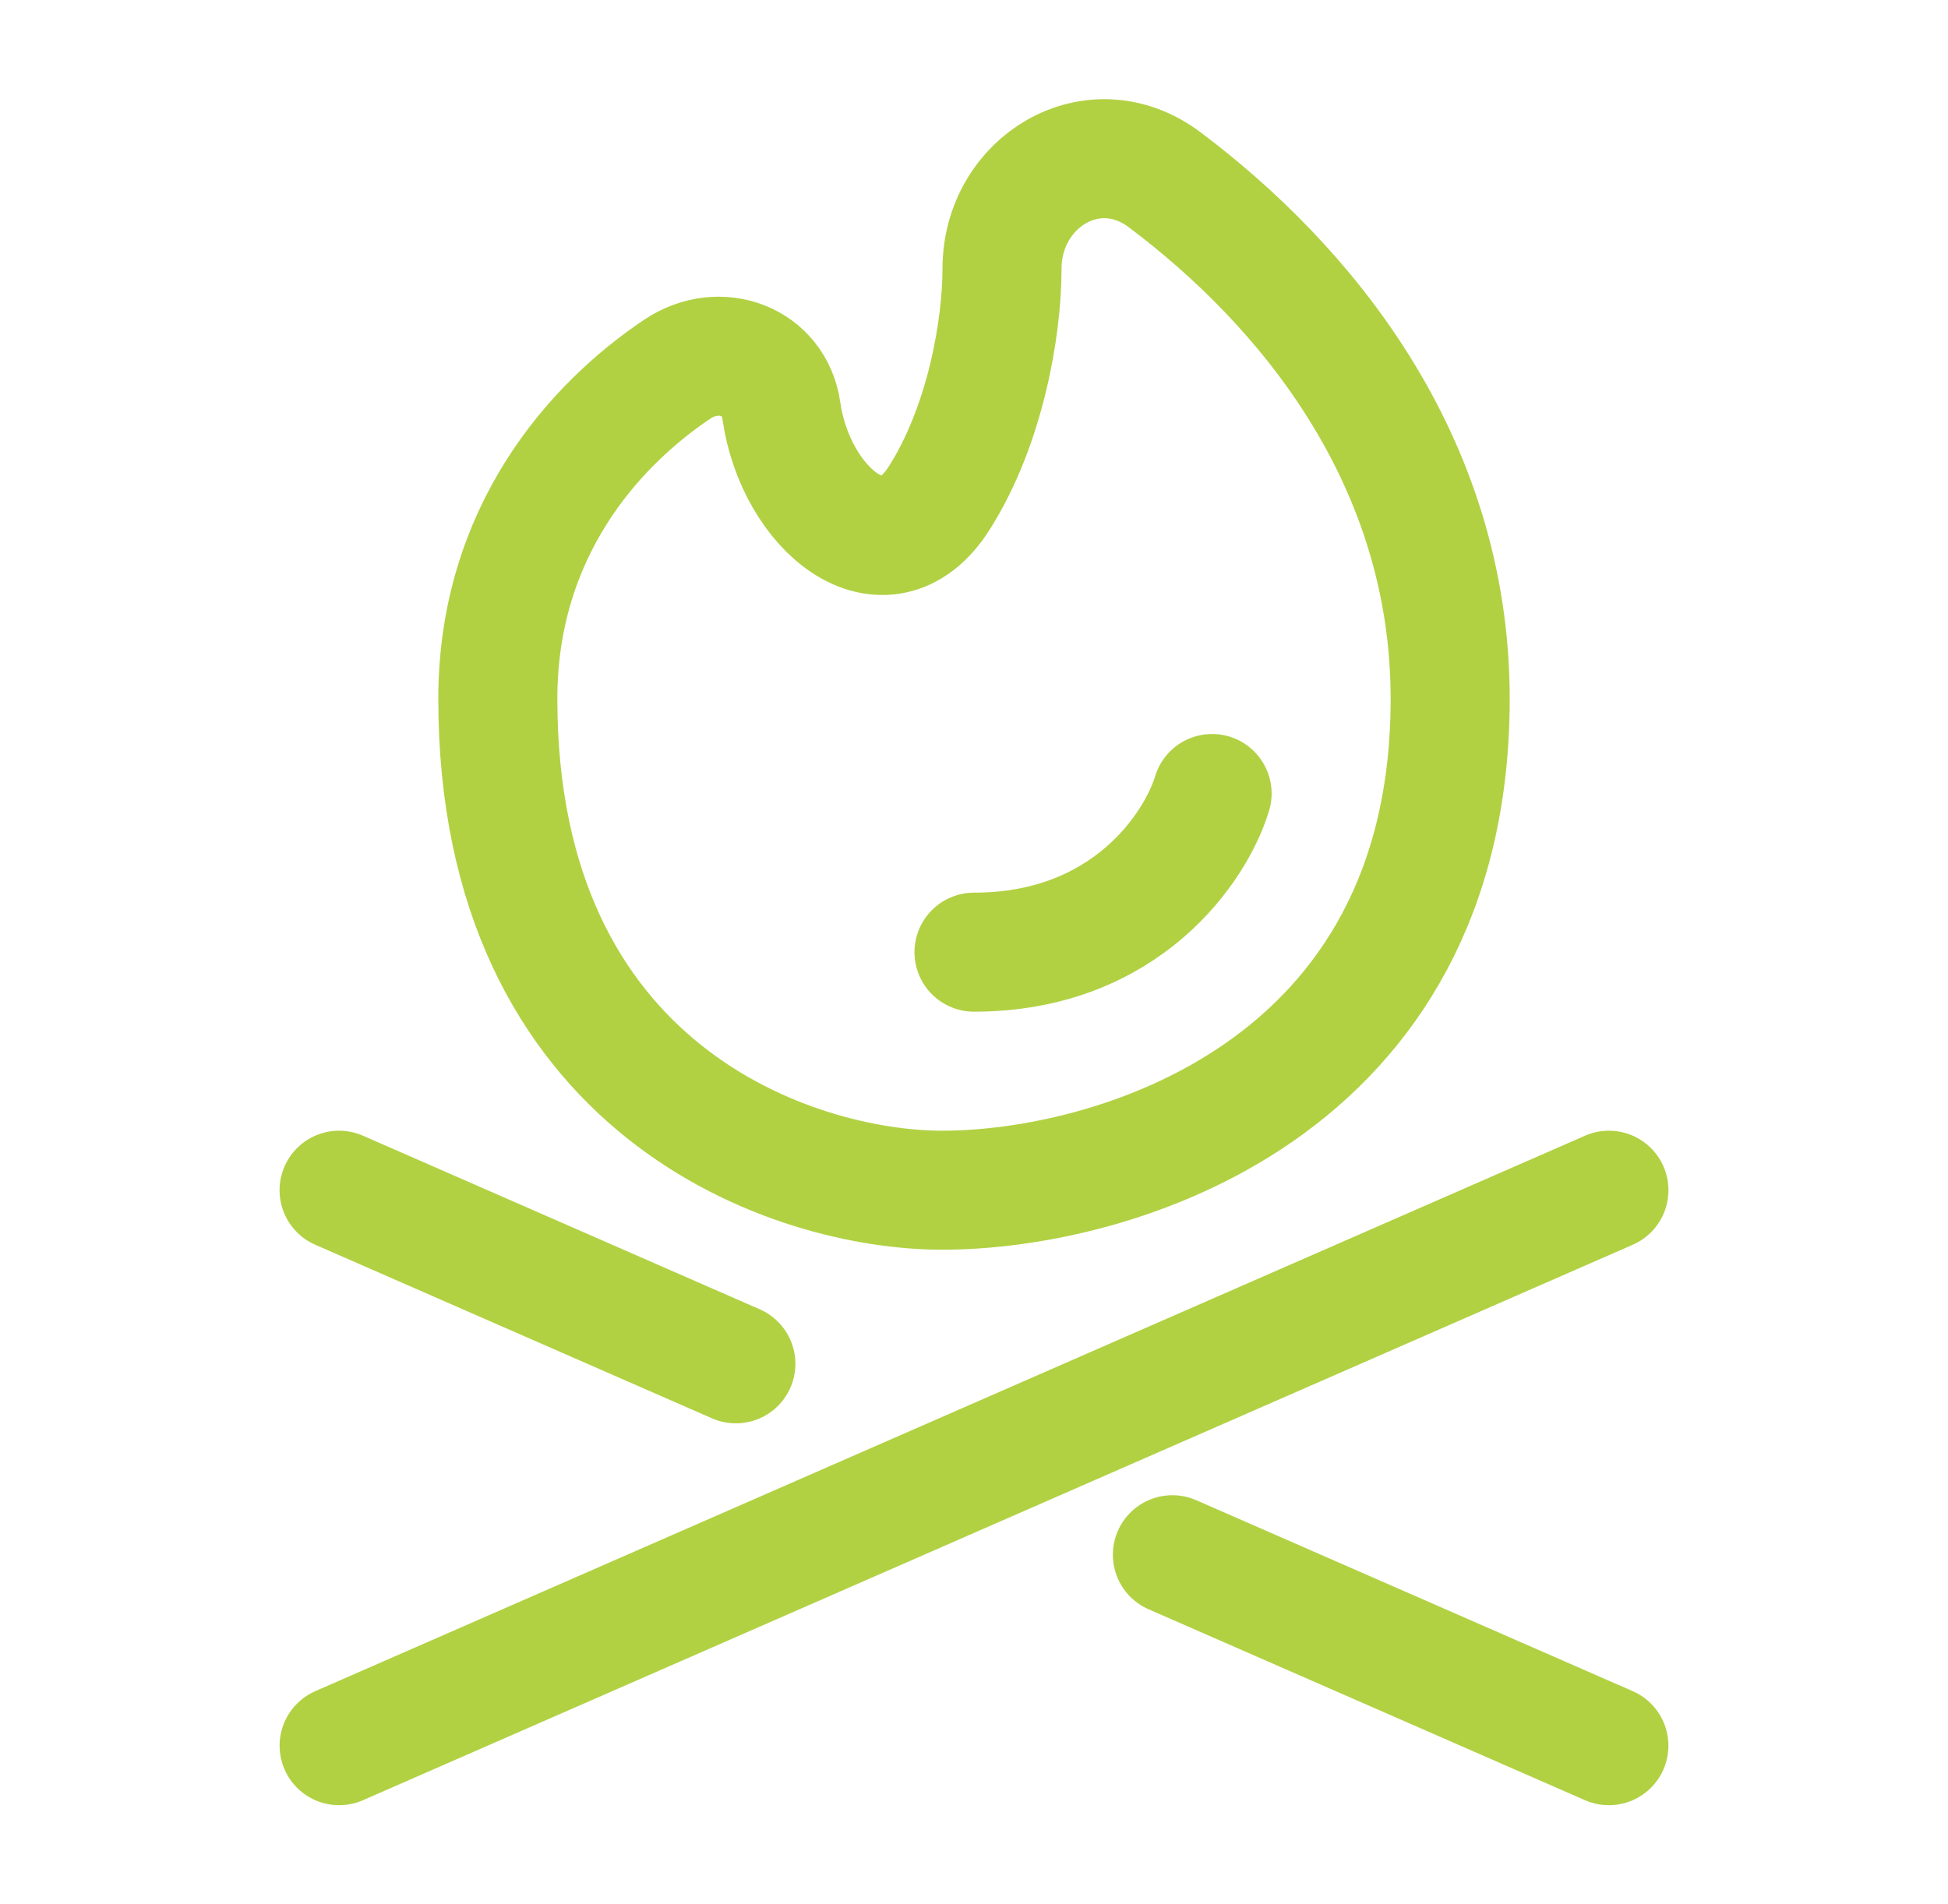
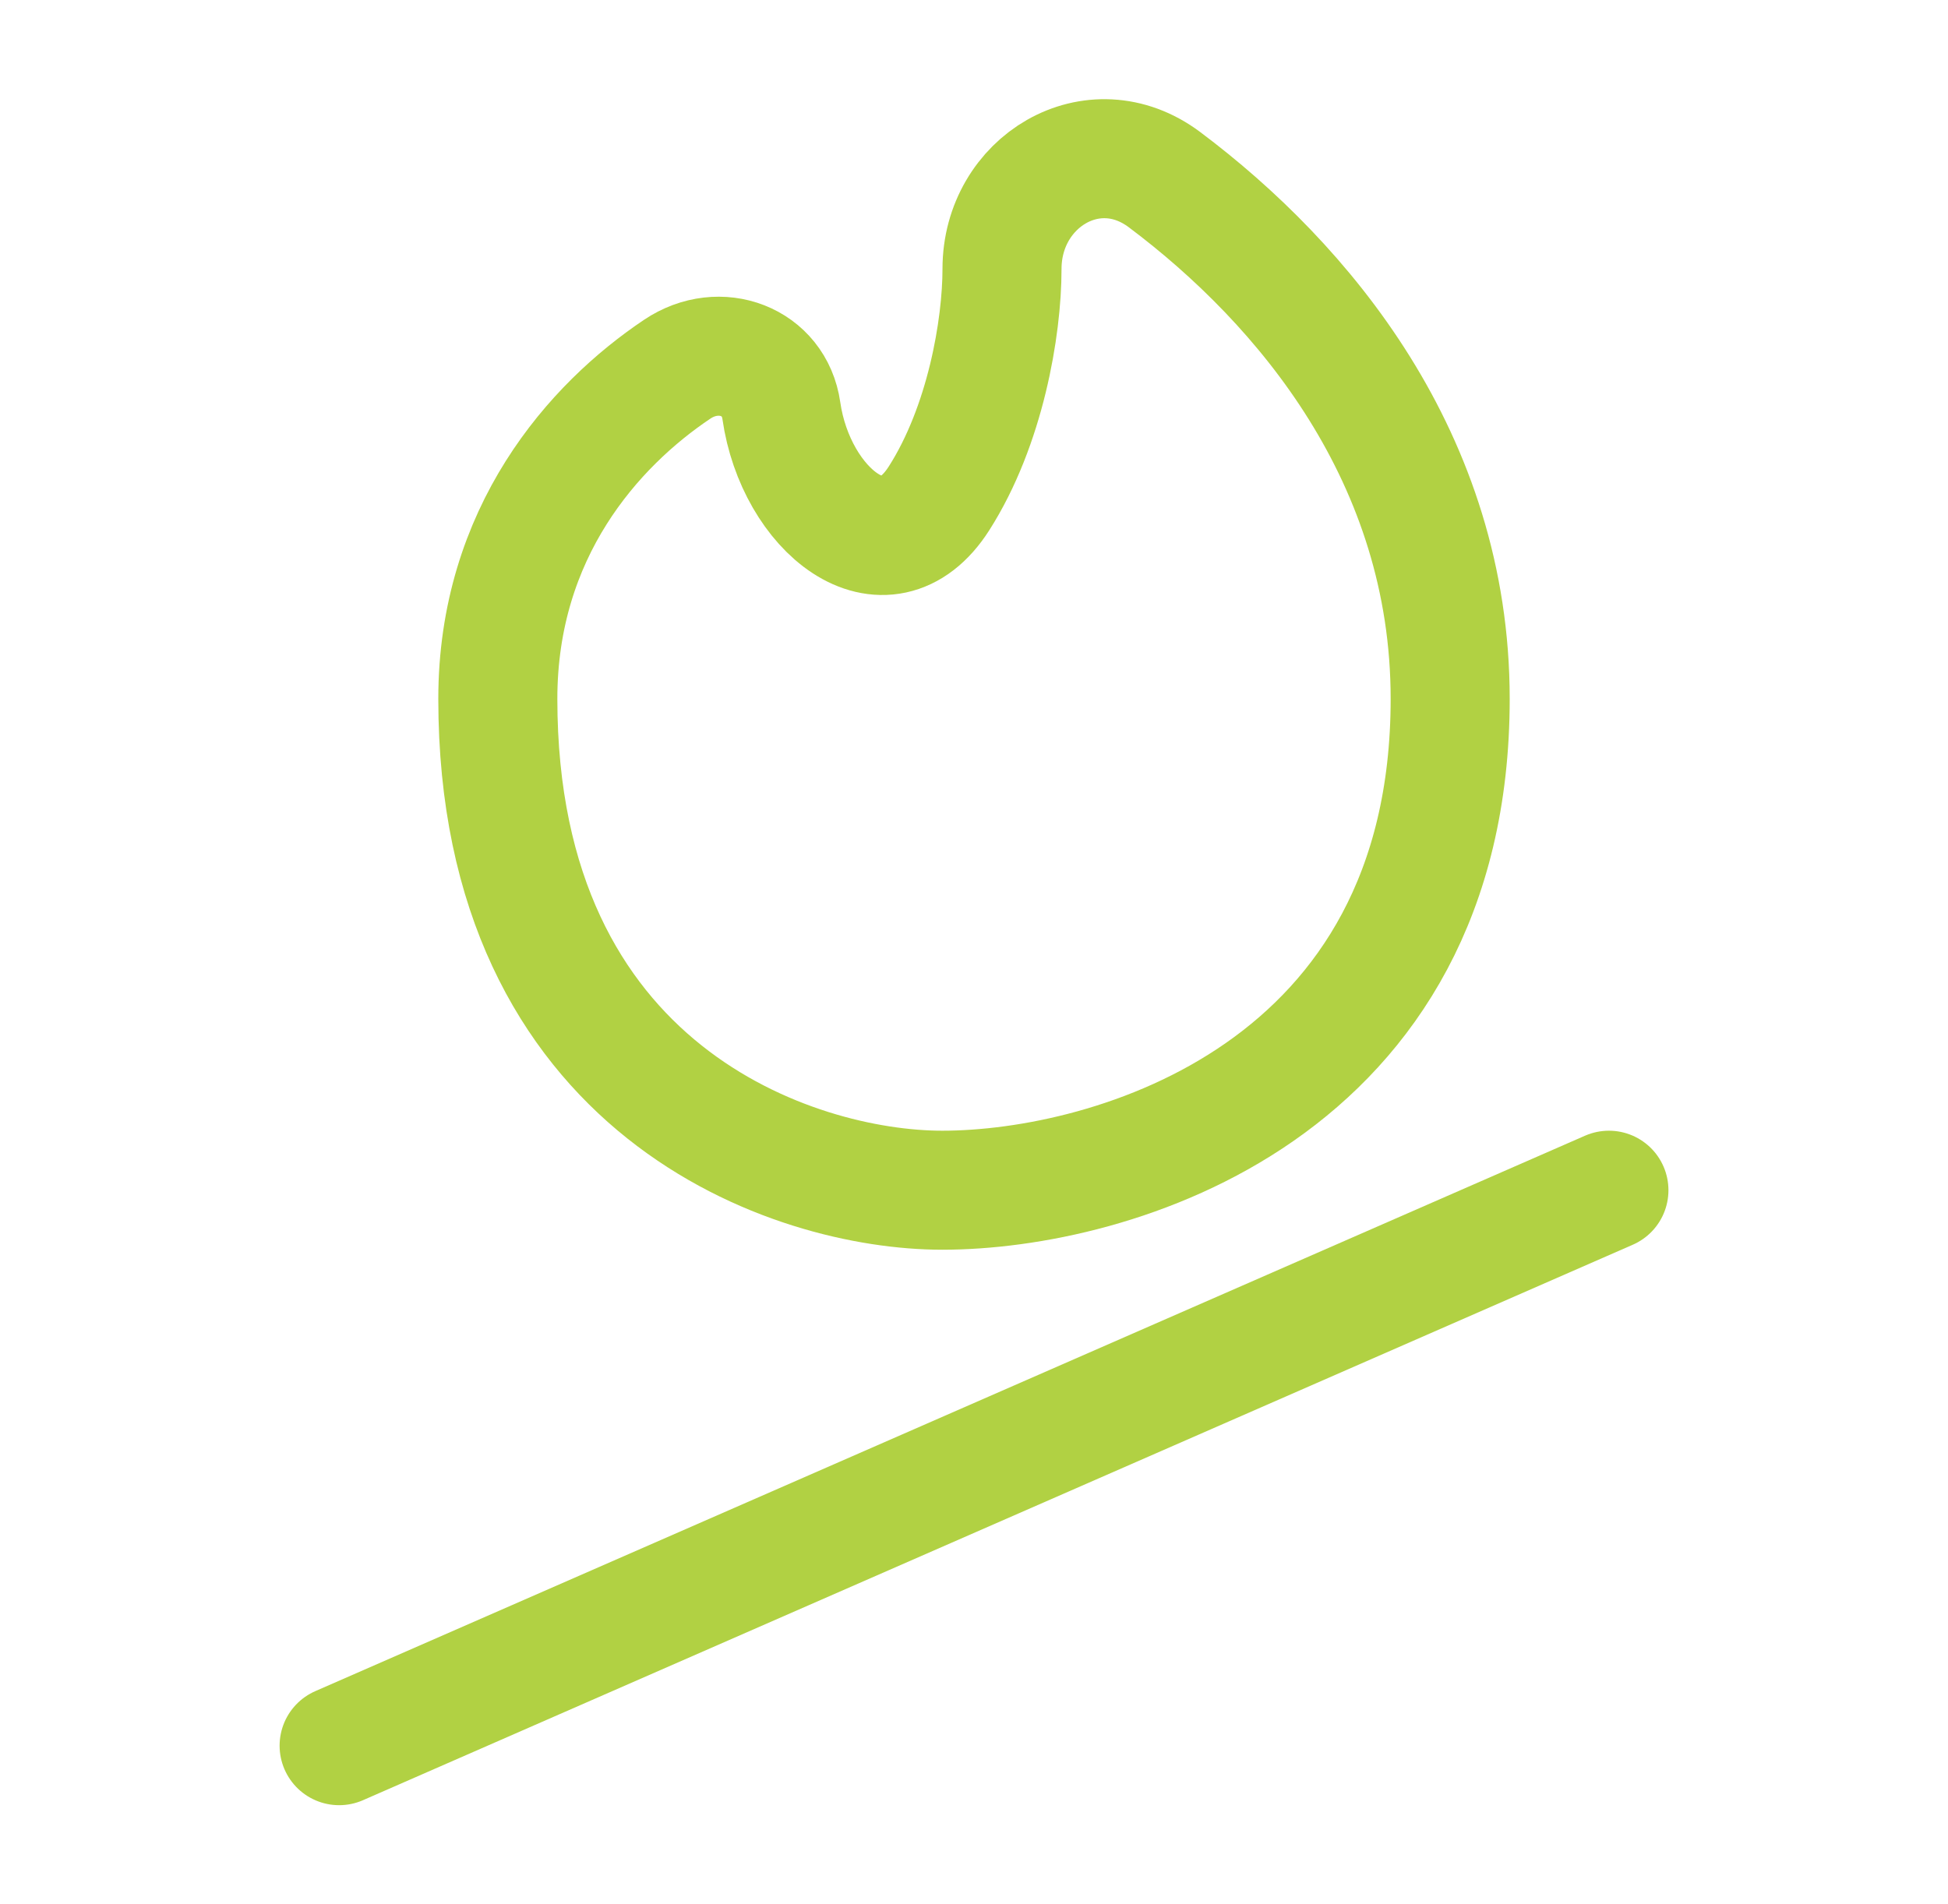
<svg xmlns="http://www.w3.org/2000/svg" width="45" height="44" viewBox="0 0 45 44" fill="none">
-   <path d="M33.5 16.147C33.5 25.23 25.678 27.5 21.767 27.5C18.344 27.5 11.5 25.23 11.5 16.147C11.5 12.302 13.715 9.824 15.645 8.53C16.627 7.872 17.887 8.345 18.05 9.49C18.377 11.772 20.442 13.474 21.693 11.513C22.761 9.838 23.147 7.575 23.147 6.213C23.147 4.198 25.256 2.917 26.902 4.152C30.11 6.559 33.5 10.589 33.5 16.147Z" stroke="#B1D143" stroke-width="2.75" />
+   <path d="M33.5 16.147C33.5 25.23 25.678 27.5 21.767 27.5C18.344 27.5 11.5 25.23 11.5 16.147C11.5 12.302 13.715 9.824 15.645 8.53C16.627 7.872 17.887 8.345 18.05 9.49C18.377 11.772 20.442 13.474 21.693 11.513C22.761 9.838 23.147 7.575 23.147 6.213C23.147 4.198 25.256 2.917 26.902 4.152C30.11 6.559 33.5 10.589 33.5 16.147" stroke="#B1D143" stroke-width="2.75" />
  <path d="M37.167 27.5L7.834 40.334" stroke="#B1D143" stroke-width="2.75" stroke-linecap="round" />
-   <path d="M7.833 27.5L16.999 31.511M37.166 40.334L27.083 35.922" stroke="#B1D143" stroke-width="2.75" stroke-linecap="round" />
-   <path d="M28 18.334C27.633 19.556 26.02 22 22.5 22" stroke="#B1D143" stroke-width="2.75" stroke-linecap="round" />
</svg>